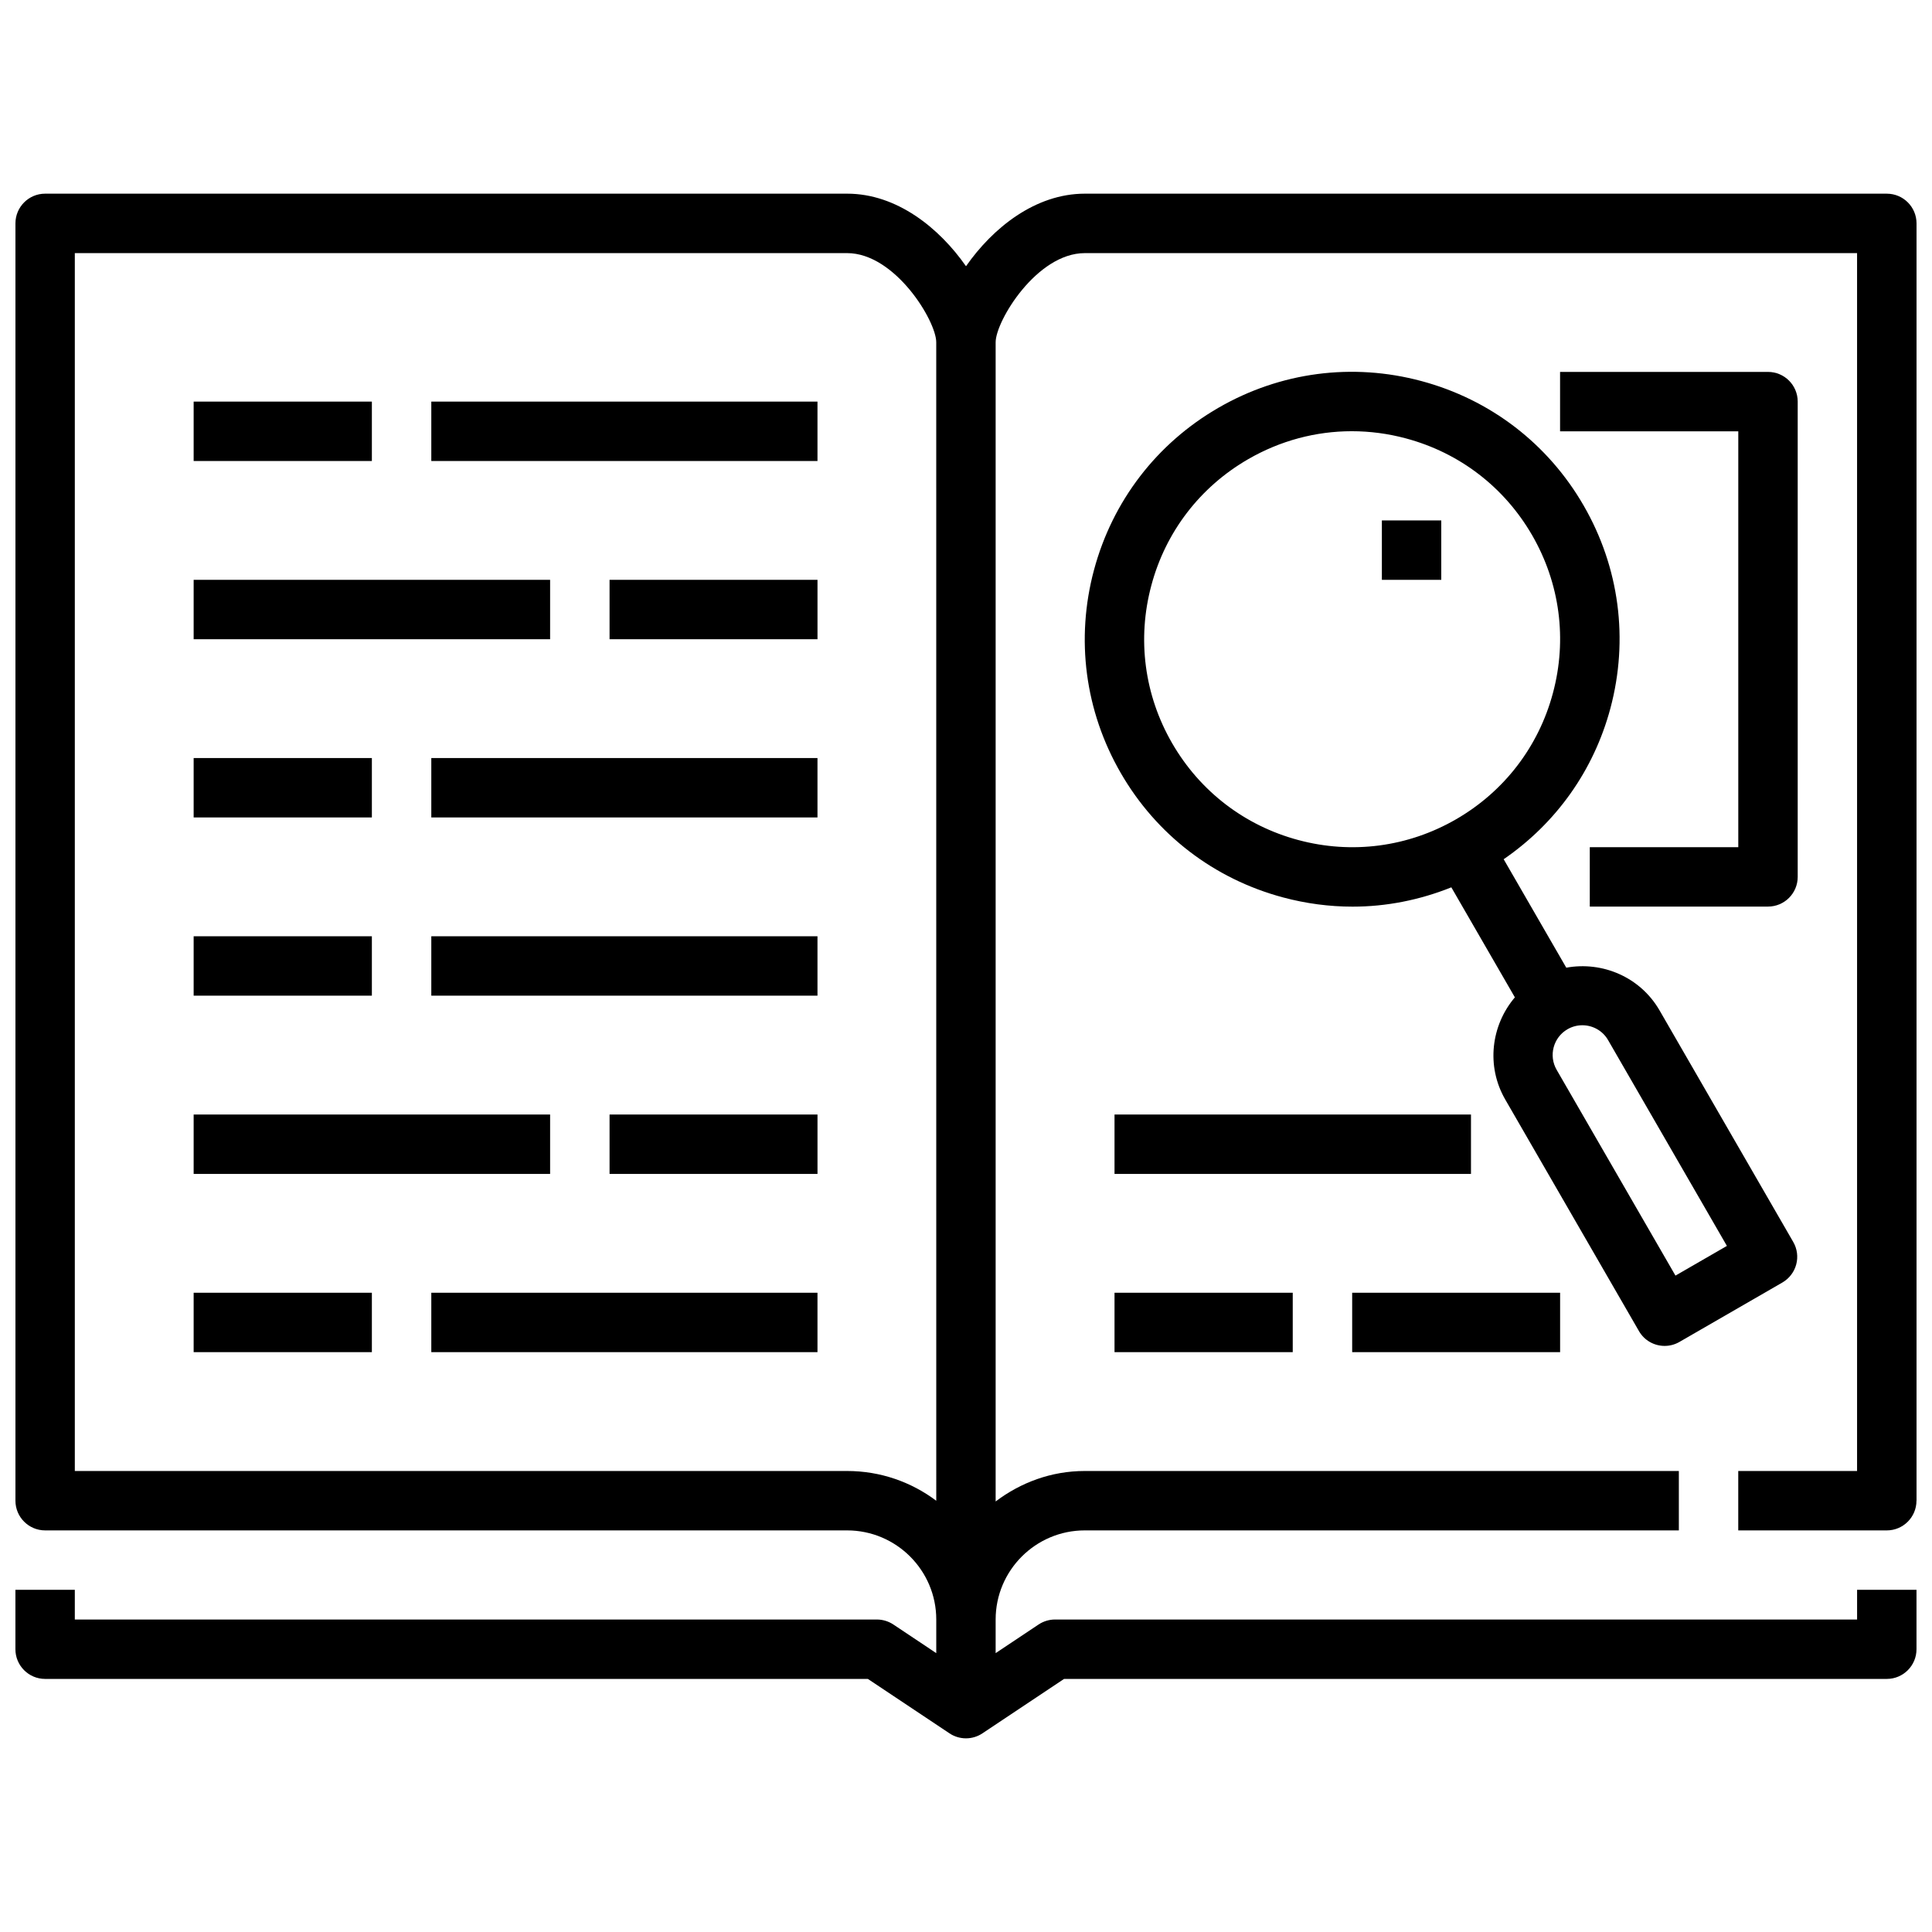
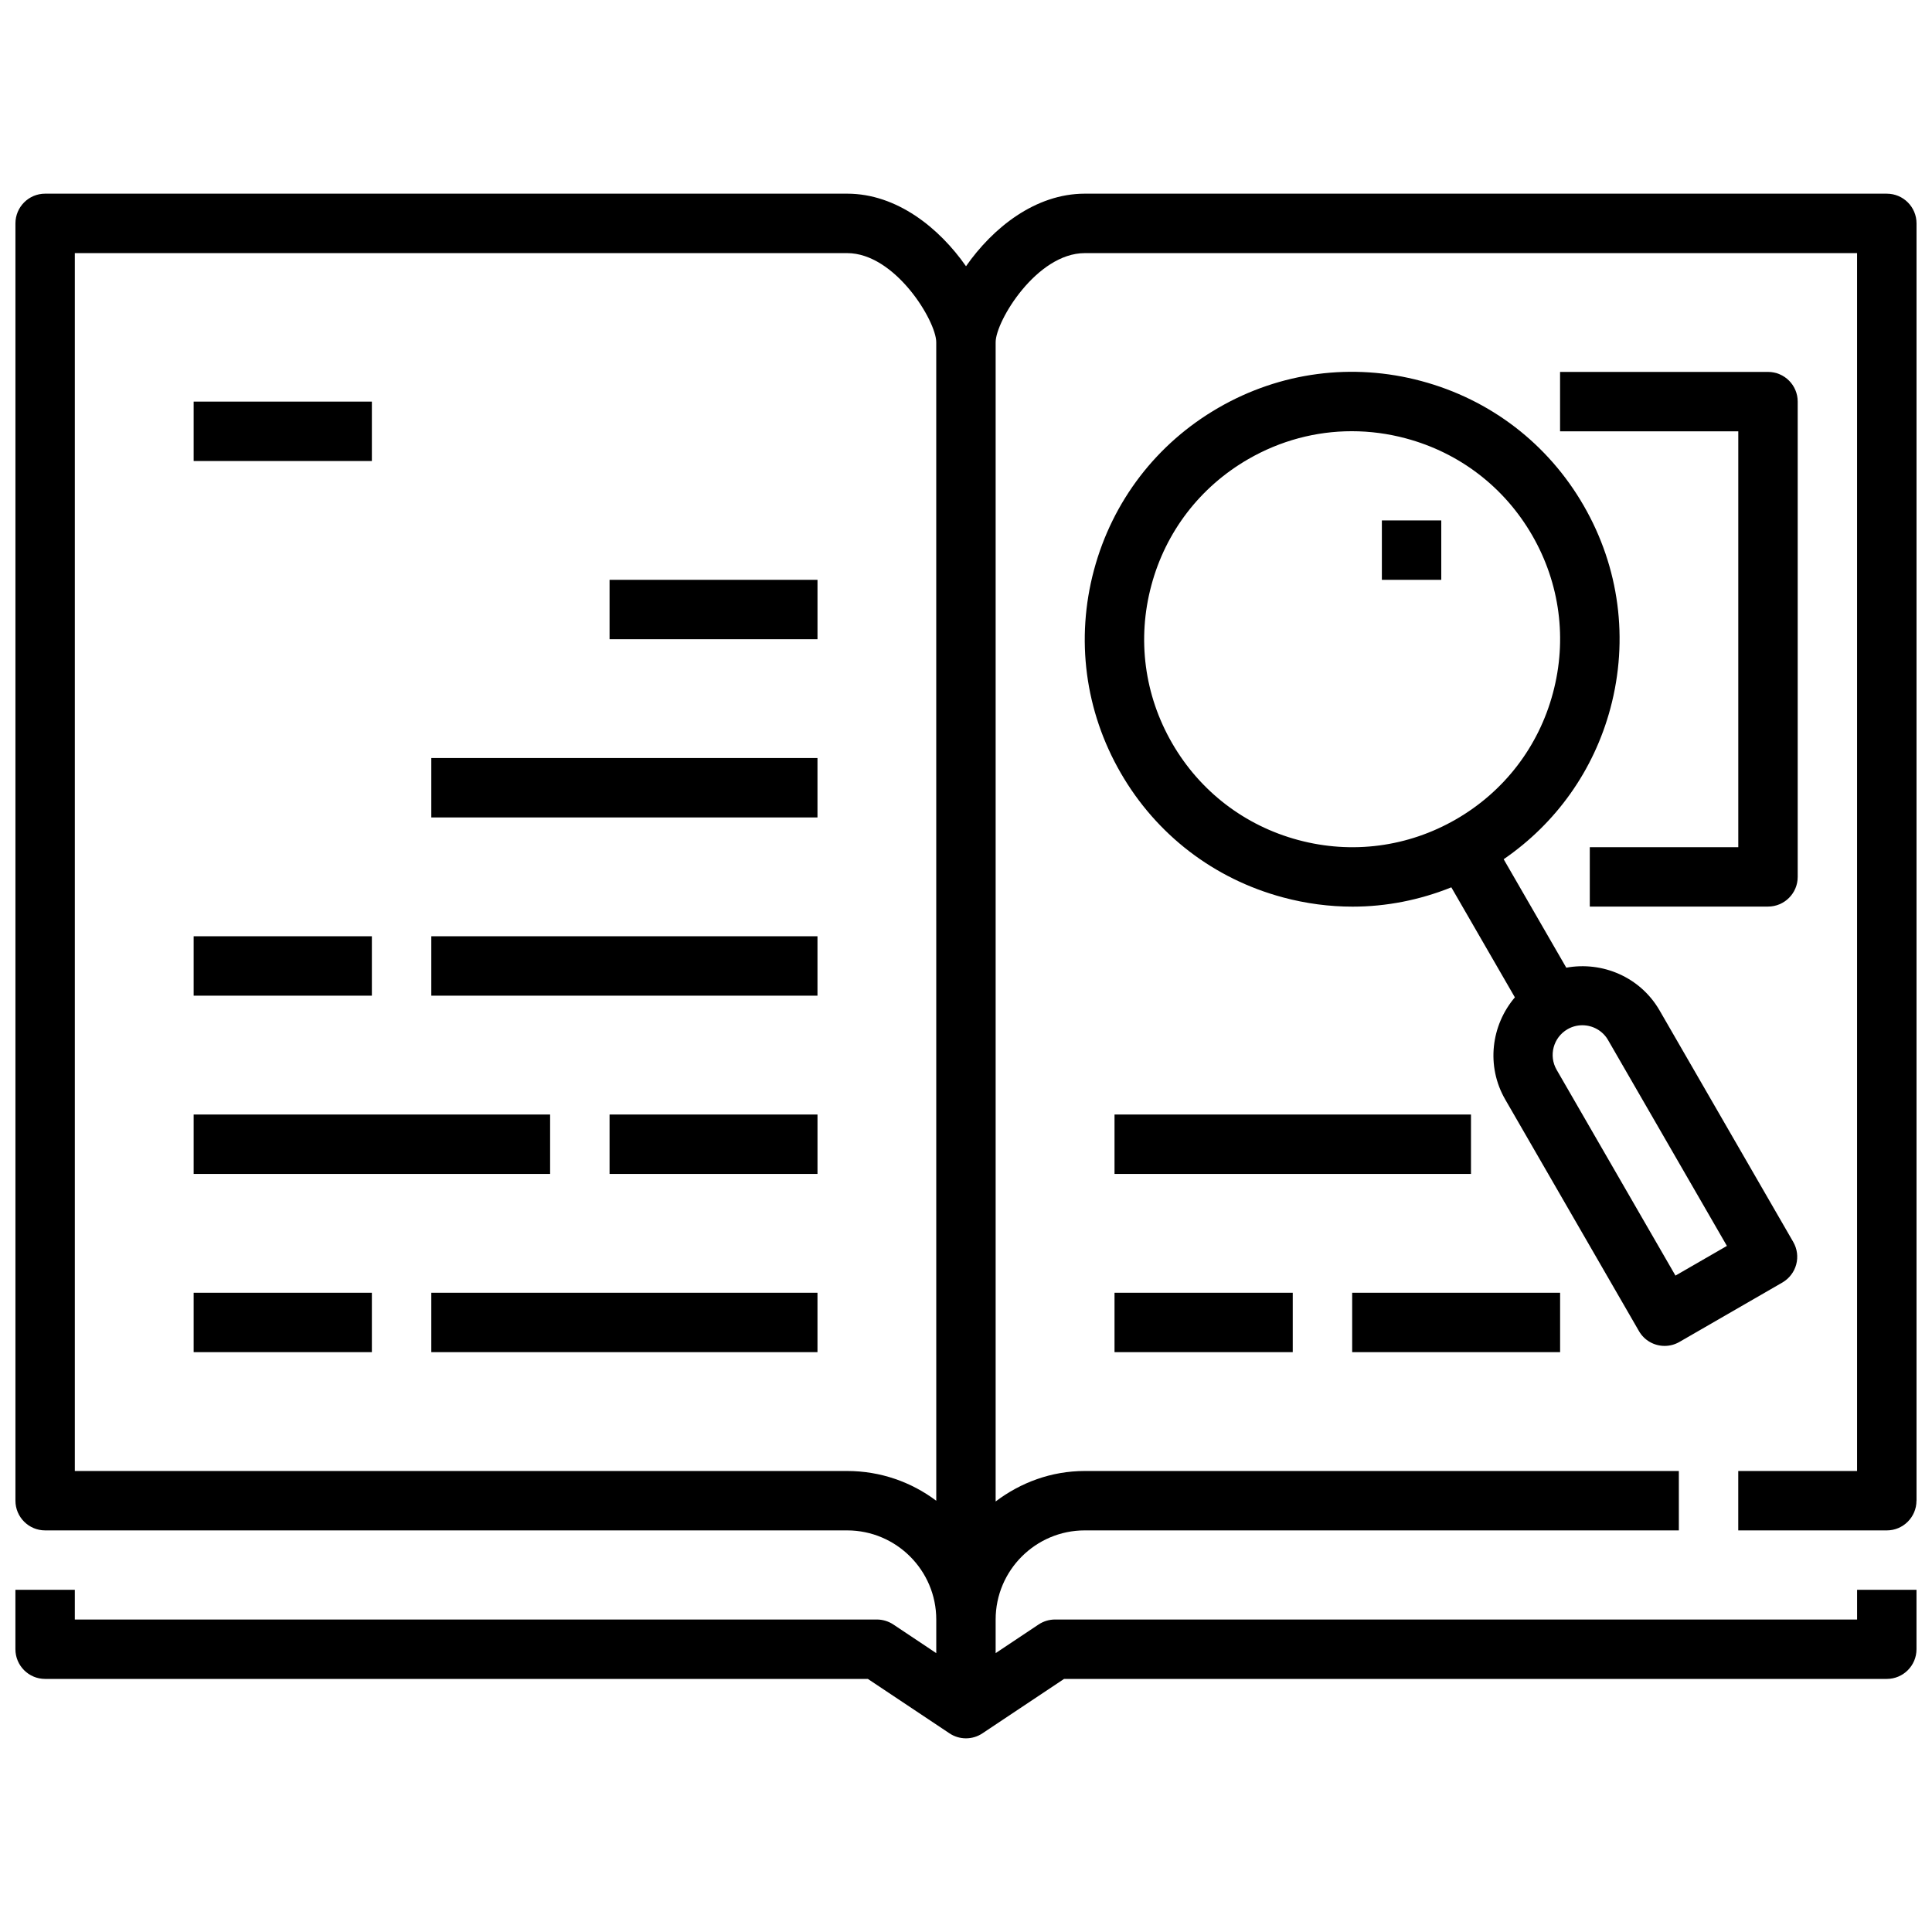
<svg xmlns="http://www.w3.org/2000/svg" width="800px" height="800px" version="1.1" viewBox="144 144 512 512">
  <defs>
    <clipPath id="a">
      <path d="m148.09 195h503.81v410h-503.81z" />
    </clipPath>
  </defs>
  <g clip-path="url(#a)">
    <path d="m651.9 541.7v-338.5c0-4.344-3.519-7.871-7.871-7.871l-212.54-0.004c-13.145 0-24.41 9.086-31.488 19.23-7.078-10.145-18.344-19.23-31.488-19.23h-212.55c-4.344 0-7.871 3.527-7.871 7.875v338.5c0 4.344 3.527 7.871 7.871 7.871h212.54c13.02 0 23.617 10.598 23.617 23.617v8.91l-11.375-7.59c-1.289-0.855-2.816-1.32-4.367-1.32h-212.55v-7.871h-15.742v15.742c0 4.344 3.527 7.871 7.871 7.871h218.03l21.633 14.422c1.324 0.883 2.852 1.324 4.371 1.324s3.047-0.441 4.367-1.324l21.633-14.422h218.03c4.352 0 7.871-3.527 7.871-7.871v-15.742h-15.742v7.871h-212.55c-1.551 0-3.078 0.465-4.367 1.324l-11.375 7.586v-8.91c0-13.02 10.598-23.617 23.617-23.617h157.44v-15.742h-157.44c-8.895 0-17.02 3.078-23.617 8.078v-307.21c0-5.613 10.895-23.617 23.617-23.617h204.67v322.75h-31.488v15.742h39.359c4.352 0 7.871-3.527 7.871-7.871zm-259.78 0.016c-6.578-4.945-14.758-7.887-23.613-7.887h-204.68v-322.75h204.67c12.723 0 23.617 18.004 23.617 23.617z" />
  </g>
  <path d="m195.32 250.43h47.23v15.742h-47.23z" />
-   <path d="m258.3 250.43h102.34v15.742h-102.34z" />
  <path d="m305.54 297.66h55.105v15.742h-55.105z" />
-   <path d="m195.32 297.66h94.465v15.742h-94.465z" />
-   <path d="m195.32 344.89h47.23v15.742h-47.23z" />
  <path d="m258.3 344.89h102.34v15.742h-102.34z" />
  <path d="m195.32 392.12h47.23v15.742h-47.23z" />
  <path d="m258.3 392.12h102.34v15.742h-102.34z" />
  <path d="m305.54 439.36h55.105v15.742h-55.105z" />
  <path d="m195.32 439.36h94.465v15.742h-94.465z" />
  <path d="m195.32 486.59h47.23v15.742h-47.23z" />
  <path d="m258.3 486.59h102.34v15.742h-102.34z" />
  <path d="m439.36 486.59h47.23v15.742h-47.23z" />
  <path d="m502.34 486.59h55.105v15.742h-55.105z" />
  <path d="m585.14 500.68c1.34 0 2.691-0.34 3.93-1.055l27.277-15.742c1.801-1.047 3.125-2.762 3.668-4.777s0.262-4.164-0.789-5.977l-35.426-61.363c-5.133-8.871-15.168-13.059-24.719-11.32l-16.594-28.742c13.895-9.539 23.867-23.516 28.277-39.965 4.894-18.277 2.387-37.367-7.078-53.758-9.453-16.391-24.734-28.102-43.012-33-18.285-4.902-37.367-2.387-53.75 7.07-16.391 9.461-28.109 24.742-33.008 43.012-4.894 18.27-2.387 37.367 7.078 53.758 9.453 16.391 24.734 28.102 43.012 33 6.102 1.637 12.297 2.449 18.453 2.449 8.941 0 17.781-1.754 26.16-5.117l16.84 29.156c-6.289 7.391-7.676 18.191-2.559 27.062l35.426 61.355c1.445 2.535 4.09 3.953 6.812 3.953zm-97.07-134.06c-14.219-3.809-26.086-12.926-33.449-25.672-7.359-12.746-9.32-27.59-5.504-41.809 3.801-14.219 12.926-26.098 25.672-33.457 8.484-4.902 17.91-7.406 27.449-7.406 4.785 0 9.613 0.629 14.352 1.906 14.219 3.809 26.086 12.926 33.449 25.672 7.359 12.746 9.32 27.59 5.504 41.809-3.801 14.219-12.926 26.098-25.672 33.457s-27.613 9.309-41.801 5.5zm71.336 50.137c1.234-0.715 2.59-1.055 3.922-1.055 2.731 0 5.383 1.41 6.832 3.938l31.488 54.539-13.633 7.871-31.488-54.539c-2.176-3.754-0.883-8.582 2.879-10.754z" />
  <path d="m510.21 281.92h15.742v15.742h-15.742z" />
  <path d="m439.36 439.36h94.465v15.742h-94.465z" />
  <path d="m565.31 368.51v15.742h47.23c4.352 0 7.871-3.527 7.871-7.871v-125.95c0-4.344-3.519-7.871-7.871-7.871h-55.105v15.742h47.23v110.21z" />
</svg>